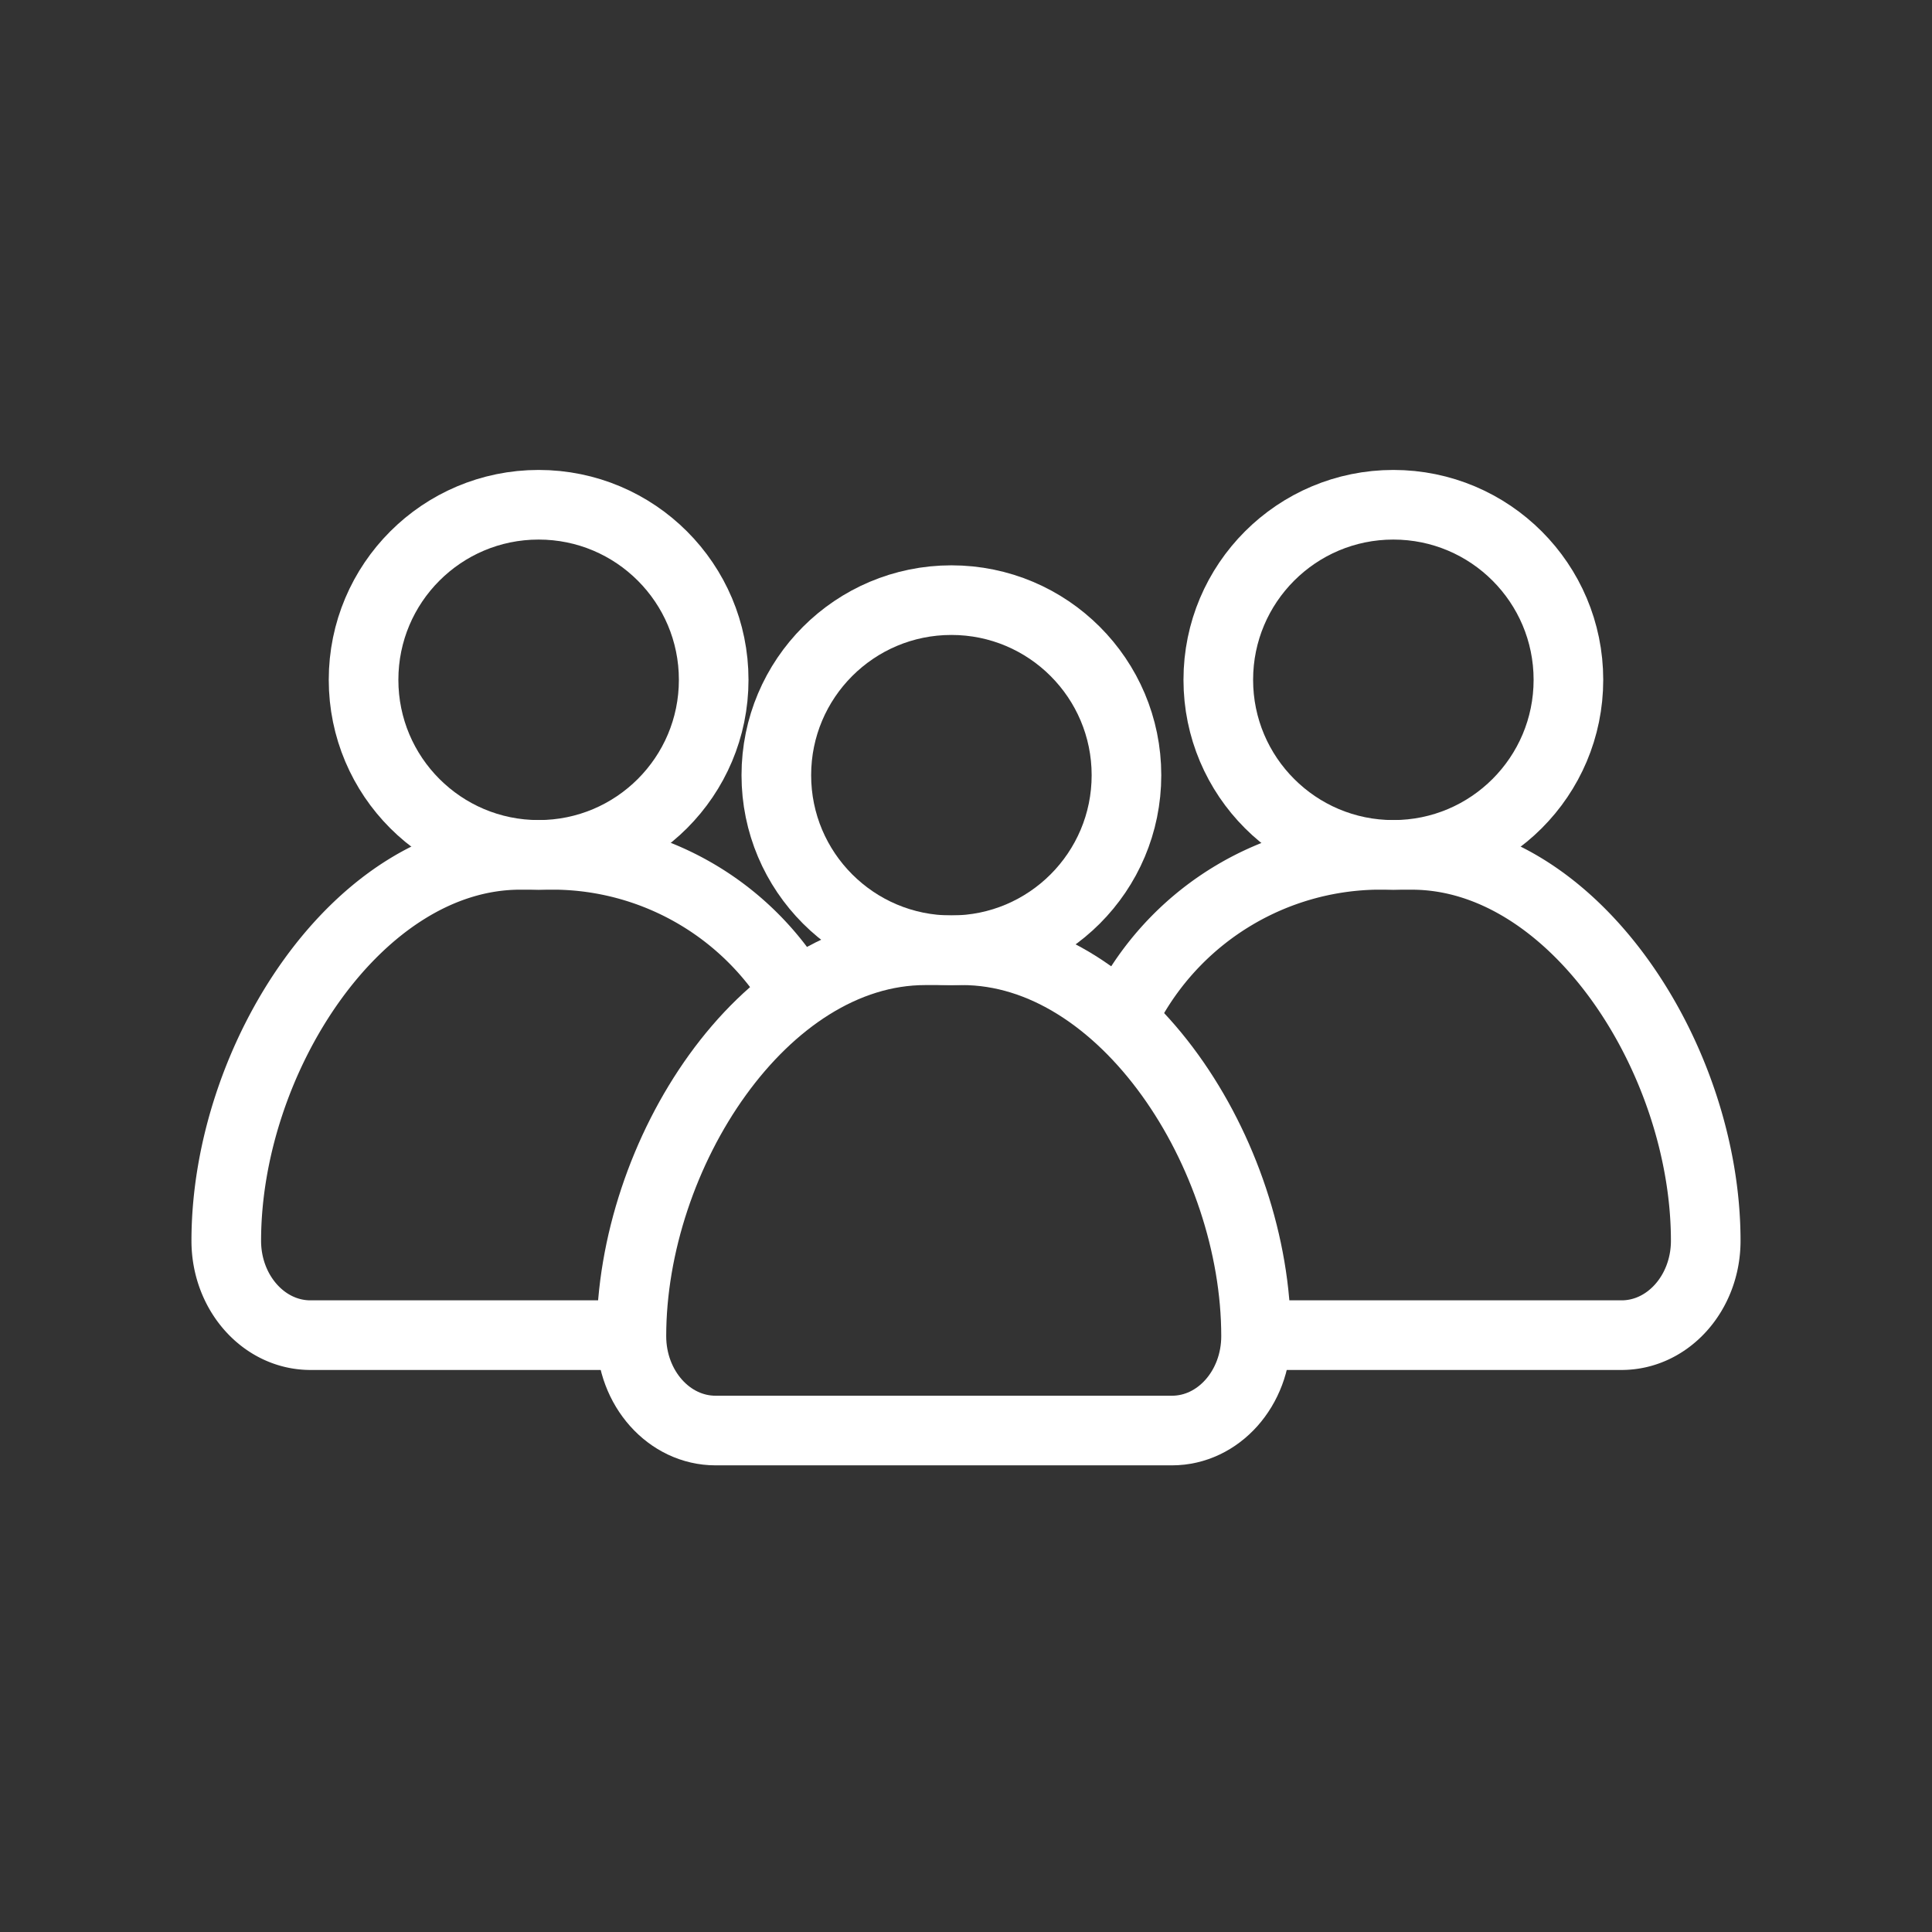
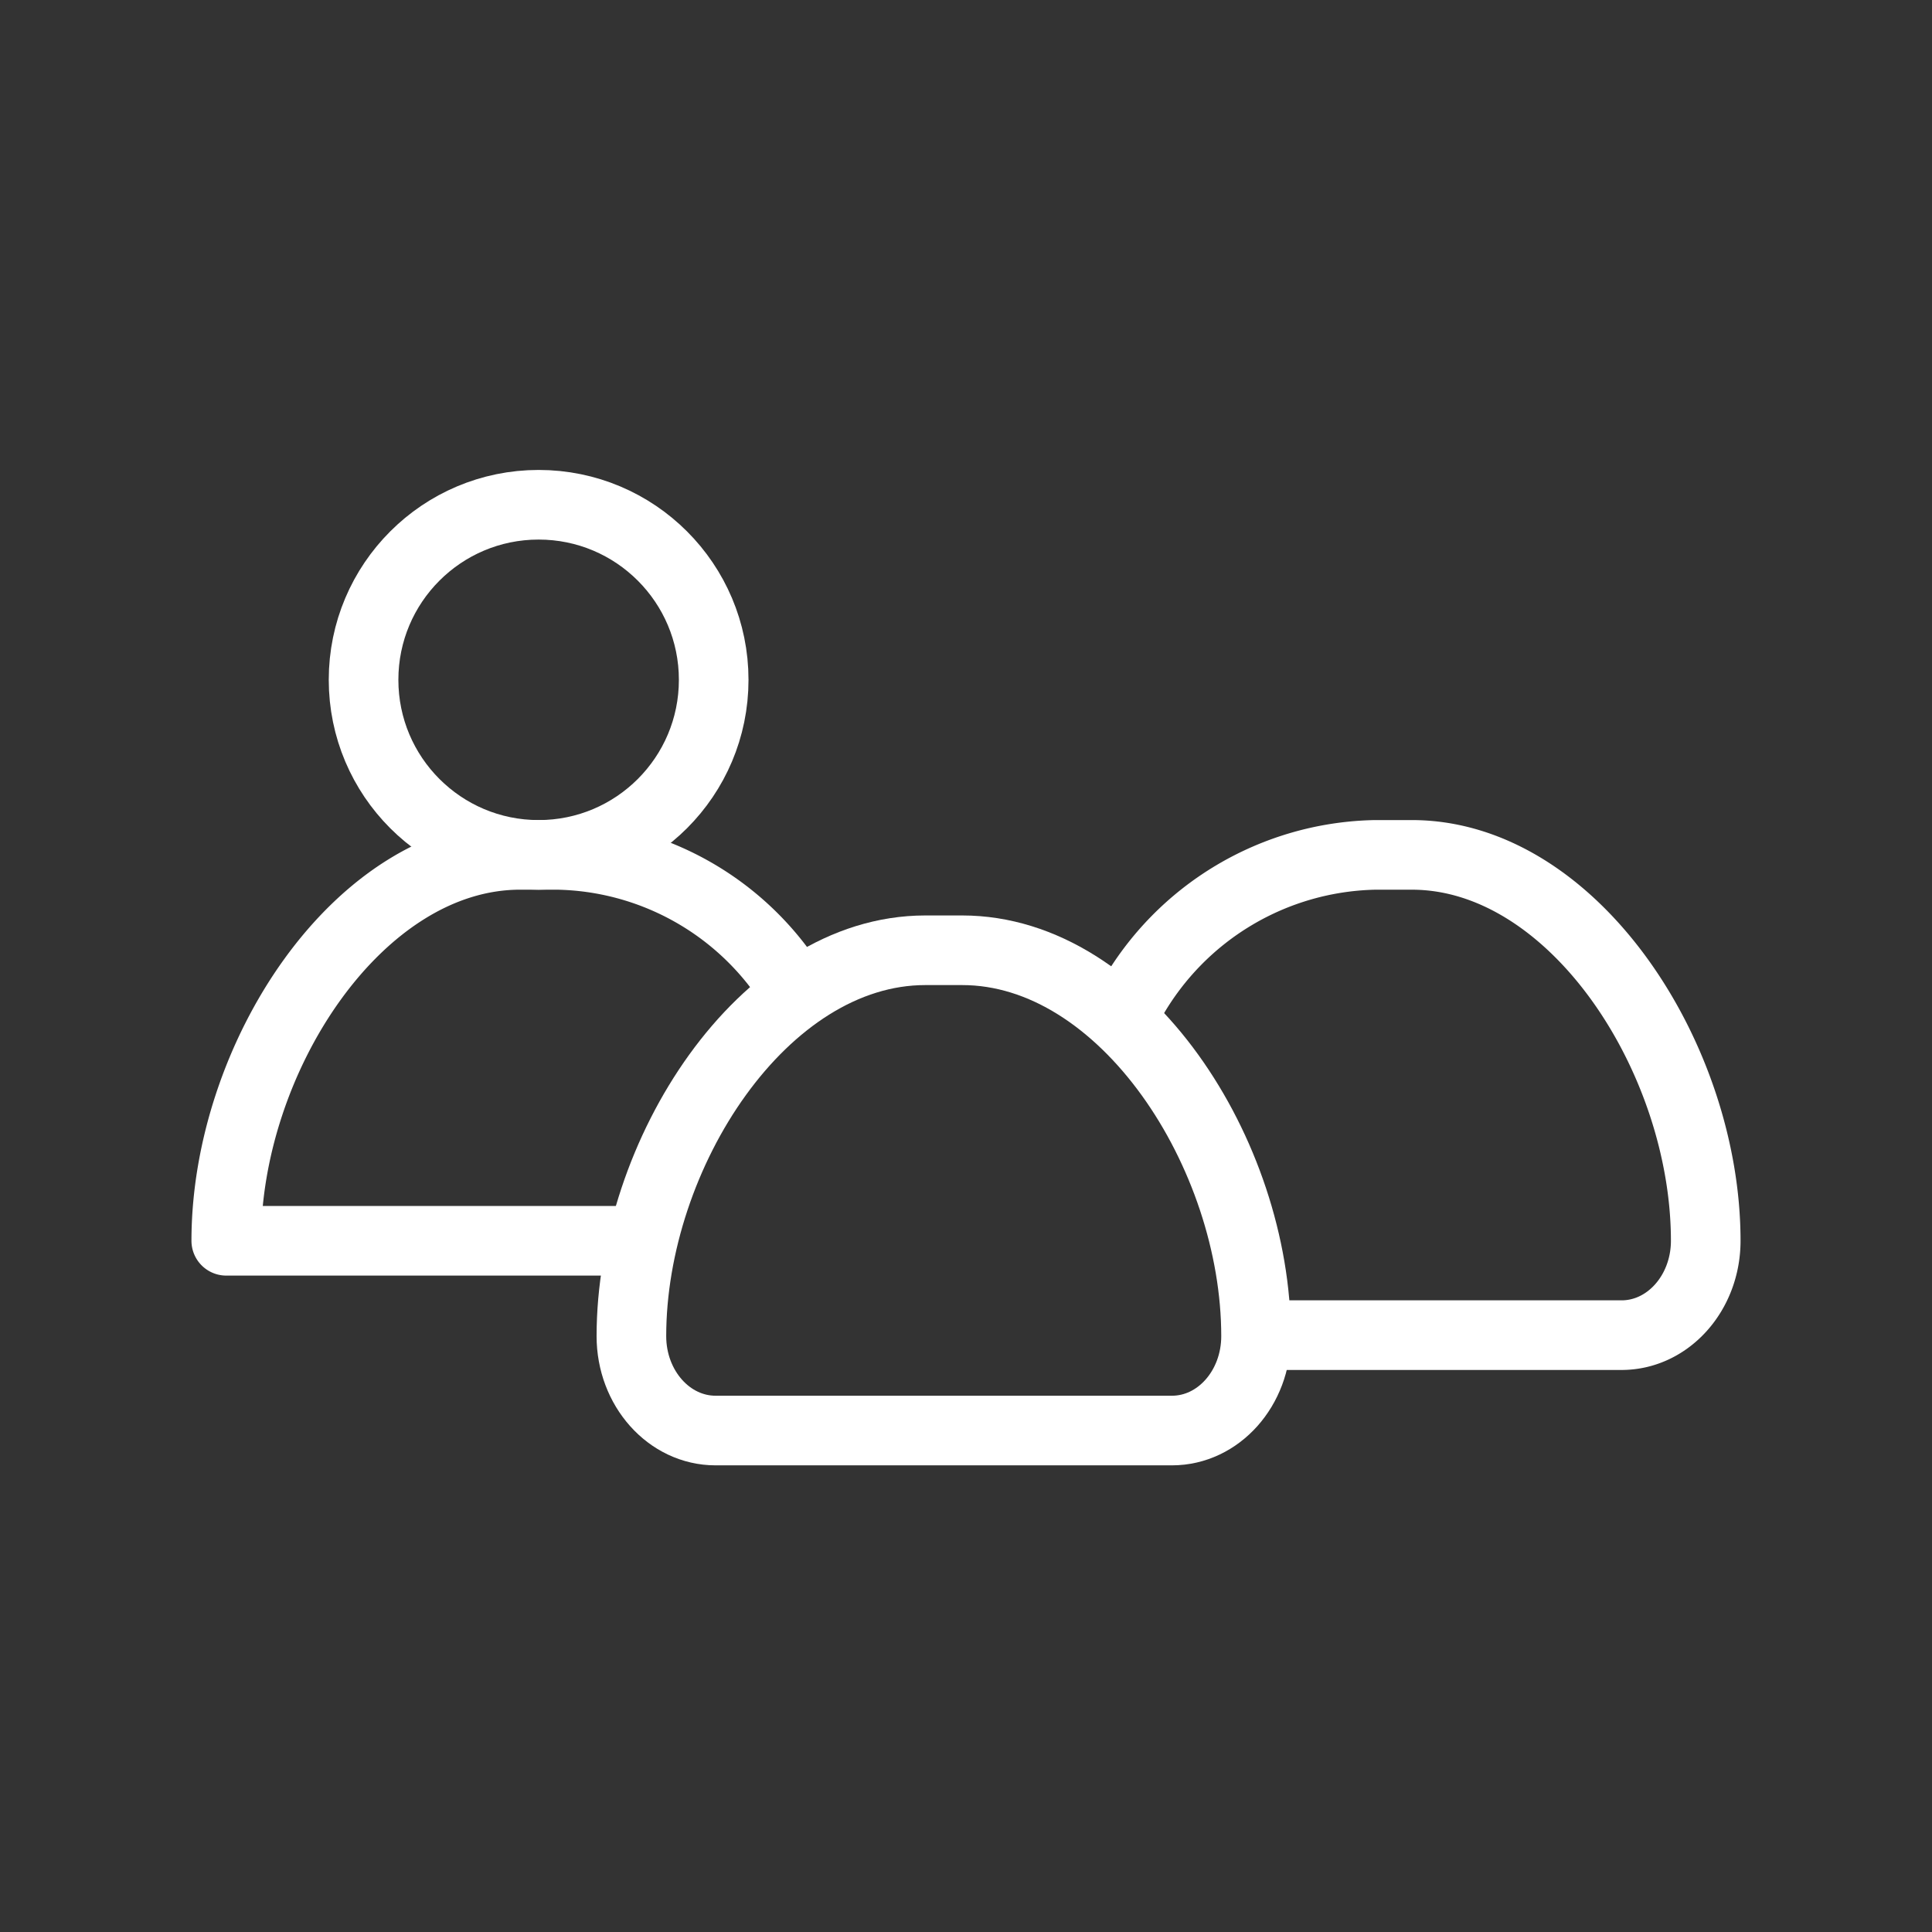
<svg xmlns="http://www.w3.org/2000/svg" width="111" height="111" viewBox="0 0 111 111">
  <rect x="0" y="0" width="111" height="111" fill="#333333" stroke="none" />
  <g id="Group_674" data-name="Group 674" transform="translate(-1196 -1145)">
    <rect id="Rectangle_3095" data-name="Rectangle 3095" width="111" height="111" transform="translate(1196 1145)" fill="none" />
    <g id="Group_559" data-name="Group 559" transform="translate(-245.859 100.994)">
      <path id="Path_489" data-name="Path 489" d="M54.1,42.118h0c0-10.457-7.562-22.171-16.889-22.171H35.1c-9.328,0-16.889,11.715-16.889,22.171,0,2.994,2.166,5.422,4.837,5.422H49.267C51.938,47.54,54.1,45.113,54.1,42.118Z" transform="translate(1459.924 1078.655)" fill="none" stroke="#fff" stroke-linejoin="round" stroke-width="4" />
      <path id="Path_490" data-name="Path 490" d="M46.869,43.441H67.862c2.671,0,4.837-2.428,4.837-5.422,0-10.457-7.562-22.171-16.889-22.171H53.7a16.466,16.466,0,0,0-14,8.347" transform="translate(1467.16 1077.274)" fill="none" stroke="#fff" stroke-linejoin="round" stroke-width="4" />
-       <path id="Path_491" data-name="Path 491" d="M33.3,23.395a16.335,16.335,0,0,0-13.5-7.548H17.689C8.361,15.847.8,27.563.8,38.019c0,2.994,2.166,5.422,4.837,5.422H24.078" transform="translate(1454.059 1077.274)" fill="none" stroke="#fff" stroke-linejoin="round" stroke-width="4" />
-       <circle id="Ellipse_22" data-name="Ellipse 22" cx="10.058" cy="10.058" r="10.058" transform="translate(1486.462 1078.486)" fill="none" stroke="#fff" stroke-linejoin="round" stroke-width="4" />
-       <circle id="Ellipse_23" data-name="Ellipse 23" cx="10.058" cy="10.058" r="10.058" transform="translate(1511.854 1073.006)" fill="none" stroke="#fff" stroke-linejoin="round" stroke-width="4" />
+       <path id="Path_491" data-name="Path 491" d="M33.3,23.395a16.335,16.335,0,0,0-13.5-7.548H17.689C8.361,15.847.8,27.563.8,38.019H24.078" transform="translate(1454.059 1077.274)" fill="none" stroke="#fff" stroke-linejoin="round" stroke-width="4" />
      <circle id="Ellipse_24" data-name="Ellipse 24" cx="10.058" cy="10.058" r="10.058" transform="translate(1462.747 1073.006)" fill="none" stroke="#fff" stroke-linejoin="round" stroke-width="4" />
    </g>
  </g>
</svg>